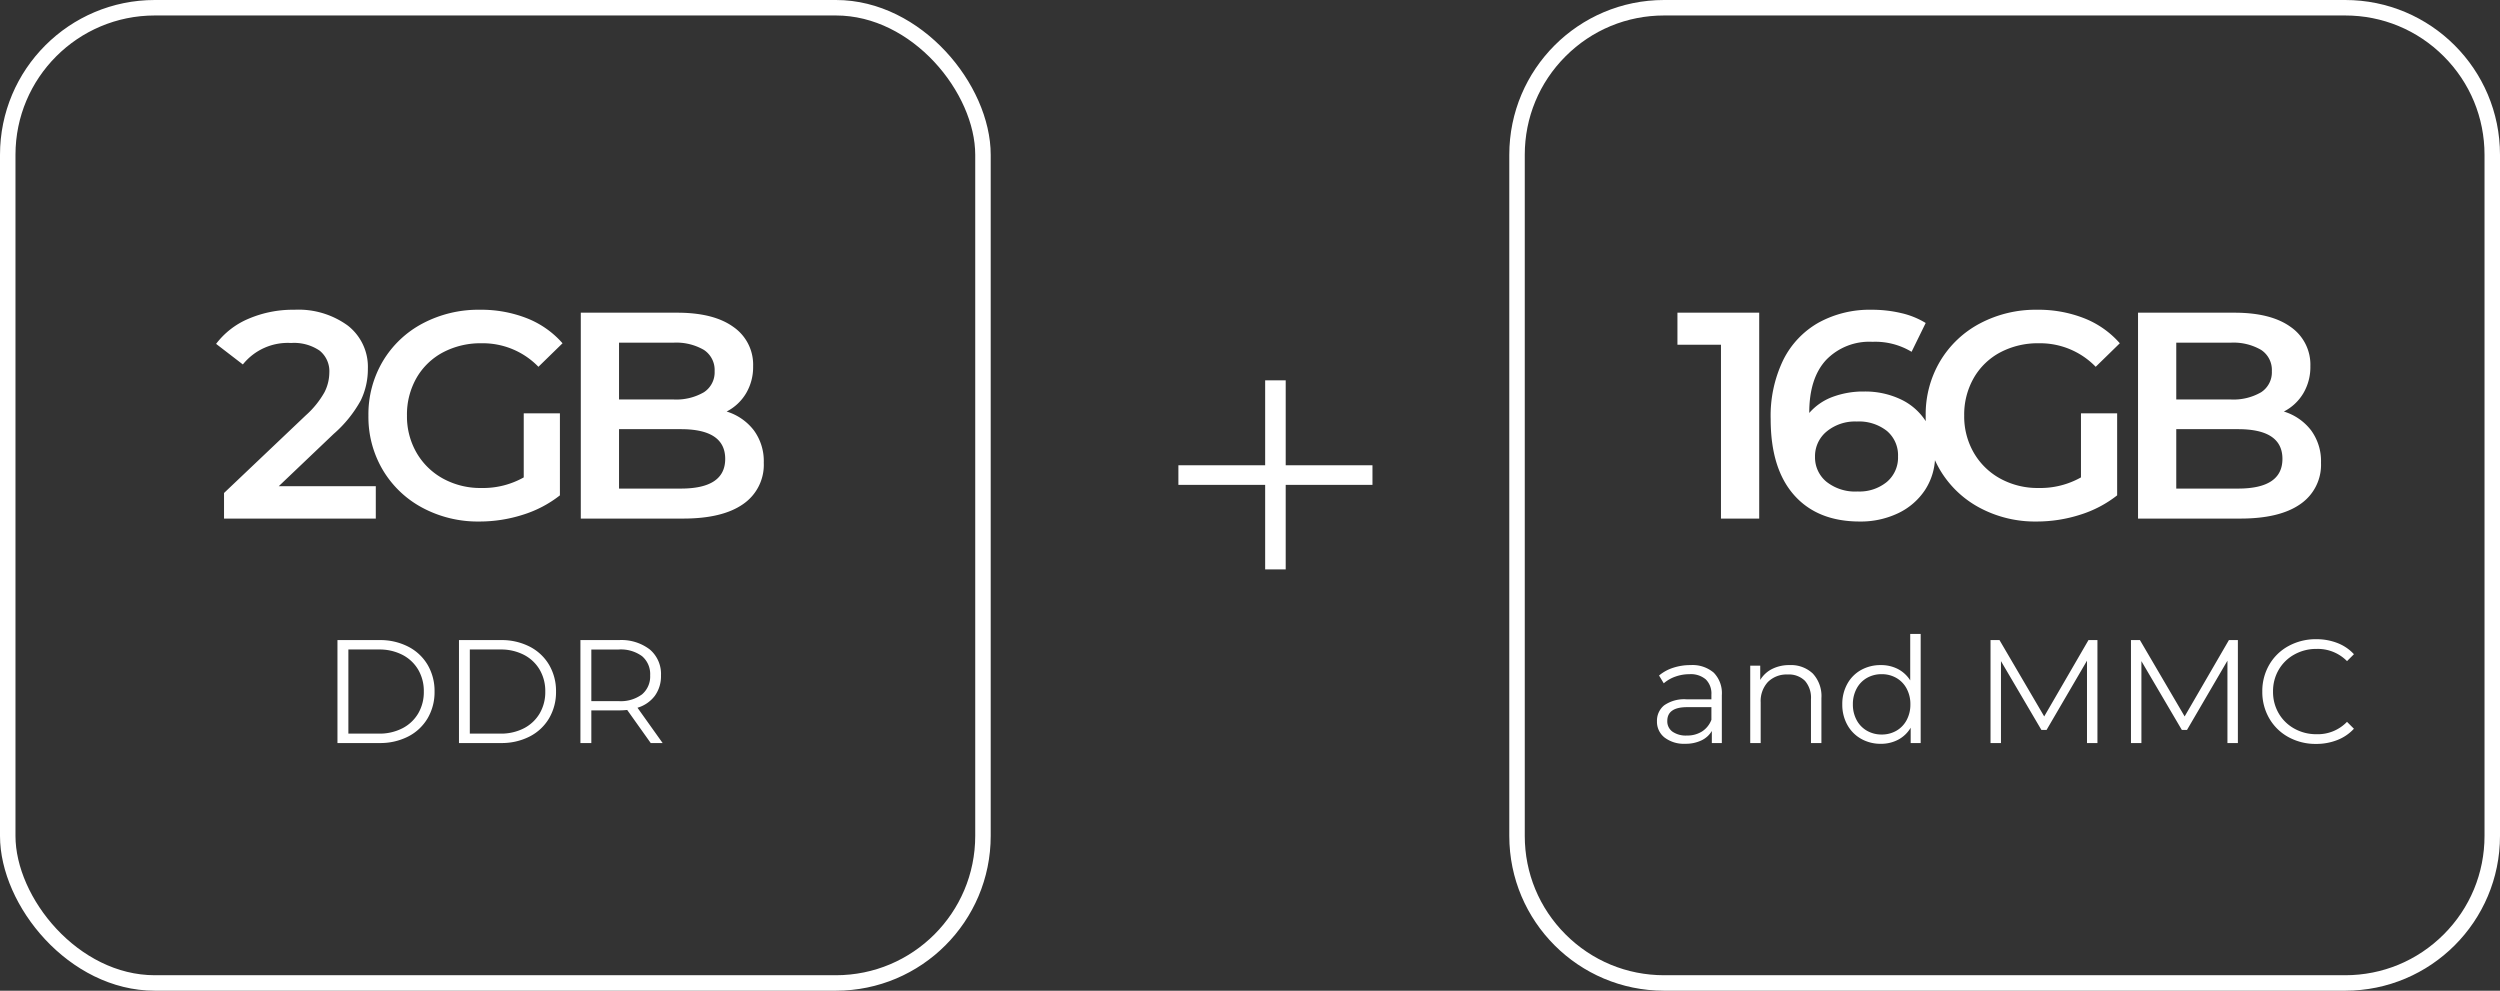
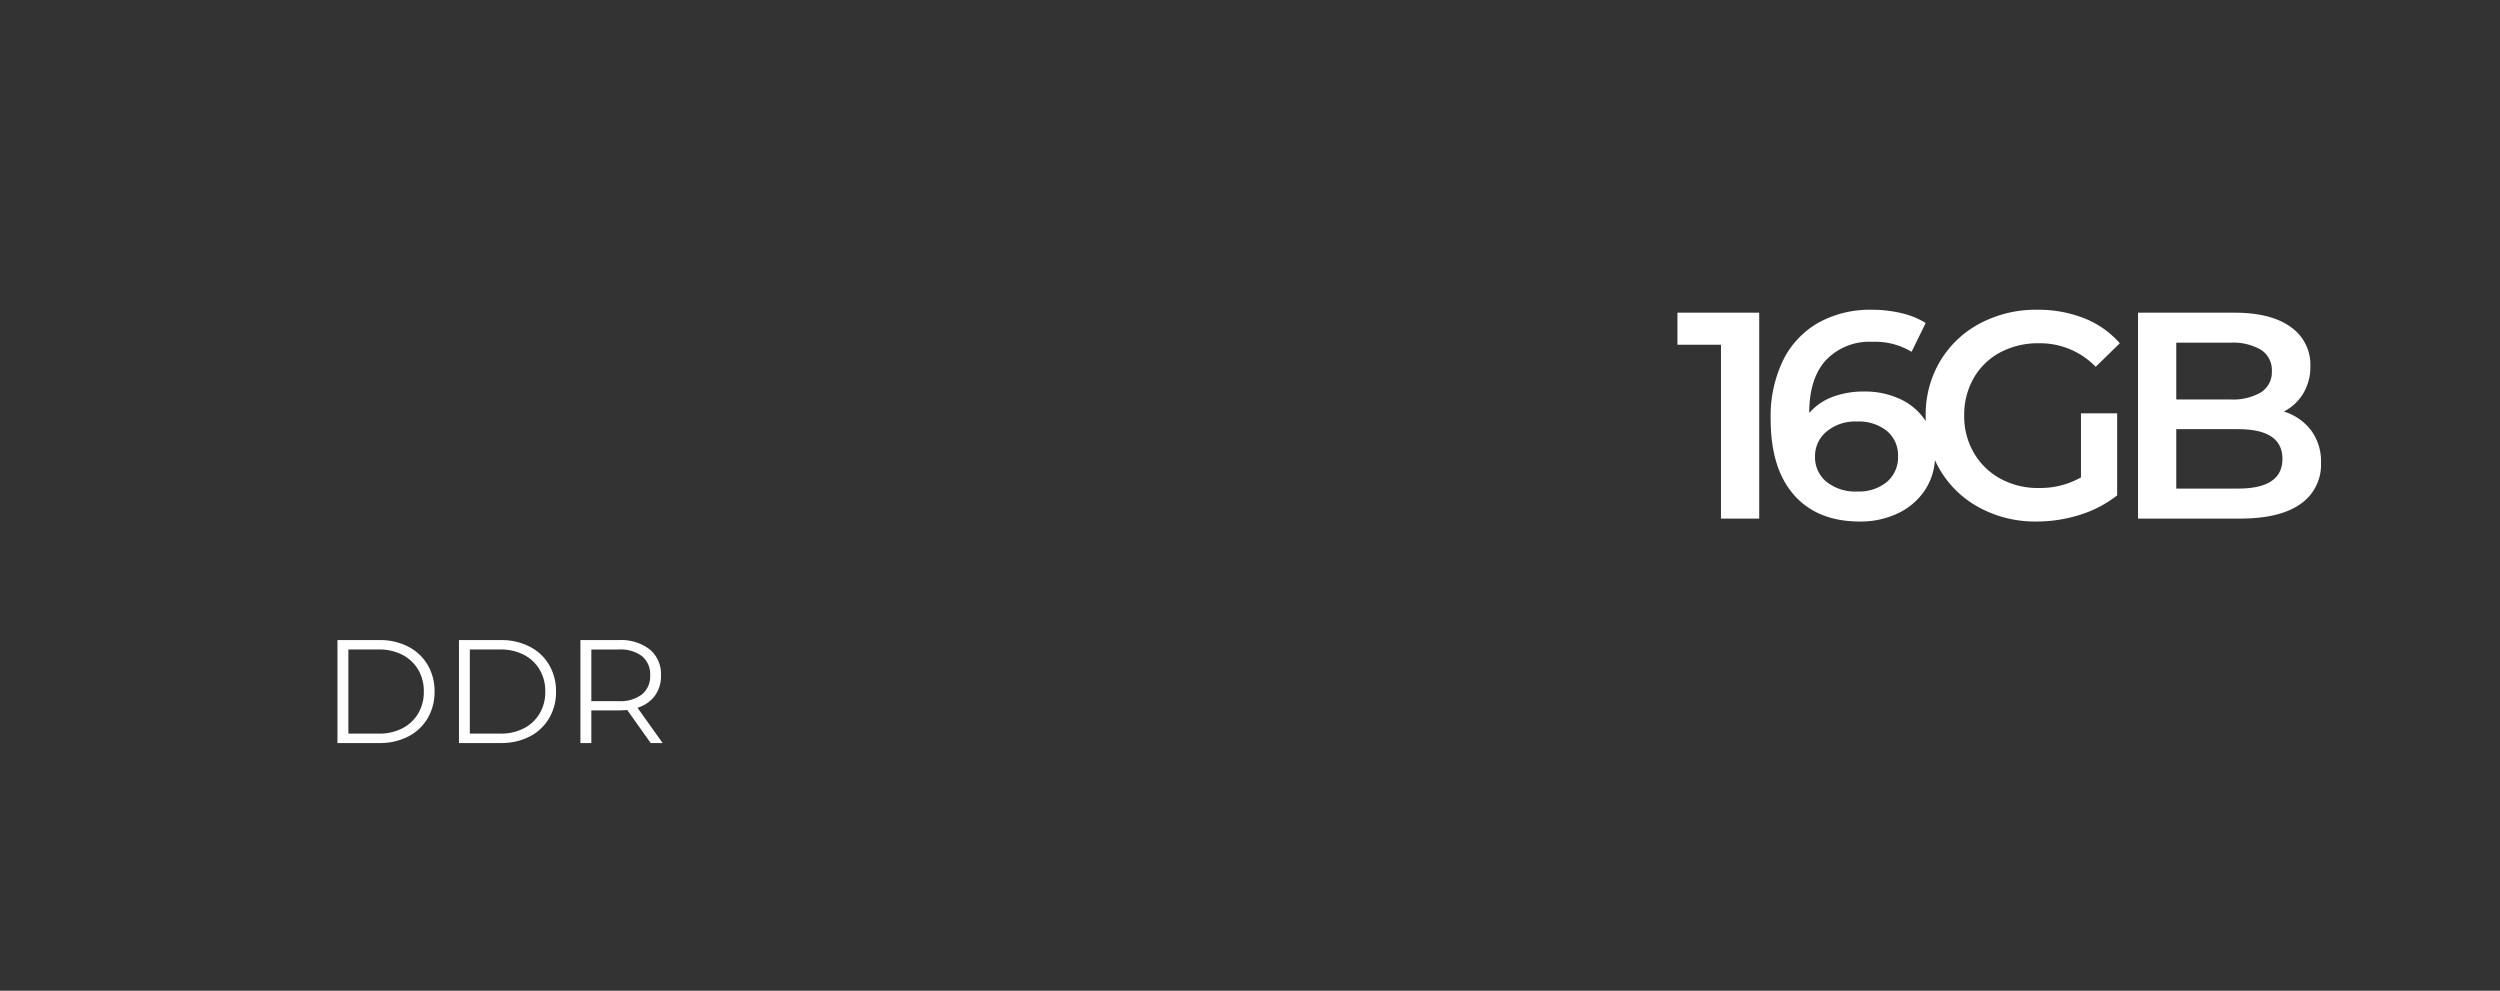
<svg xmlns="http://www.w3.org/2000/svg" width="323" height="128" viewBox="0 0 323 128">
  <rect x="0" y="0" width="323" height="128" fill="#333333" stroke="none" />
  <g id="Grupo_7722" data-name="Grupo 7722" transform="translate(-683 -6939.5)">
    <g id="Grupo_7394" data-name="Grupo 7394" transform="translate(74 380.5)">
      <path id="Caminho_16274" data-name="Caminho 16274" d="M-31.711-26.6V0h-4.94V-22.458h-5.624V-26.6Zm13.566,10.184a10.719,10.719,0,0,1,4.712,1.007,7.754,7.754,0,0,1,3.268,2.869A7.859,7.859,0,0,1-8.987-8.246a8.052,8.052,0,0,1-1.292,4.541,8.55,8.55,0,0,1-3.5,3.021A11.216,11.216,0,0,1-18.715.38q-5.472,0-8.493-3.42t-3.021-9.8A16.553,16.553,0,0,1-28.6-20.5a11.327,11.327,0,0,1,4.579-4.826A13.7,13.7,0,0,1-17.2-26.98a16.353,16.353,0,0,1,3.857.437A10.488,10.488,0,0,1-10.2-25.27l-1.824,3.724a9.071,9.071,0,0,0-5.054-1.292,7.749,7.749,0,0,0-6,2.356q-2.166,2.356-2.166,6.8v.038a7.386,7.386,0,0,1,3-2.071A11.338,11.338,0,0,1-18.145-16.416ZM-18.981-3.5a5.586,5.586,0,0,0,3.762-1.235,4.109,4.109,0,0,0,1.444-3.287,4.1,4.1,0,0,0-1.444-3.306A5.822,5.822,0,0,0-19.1-12.54a5.759,5.759,0,0,0-3.9,1.292,4.126,4.126,0,0,0-1.5,3.268,4.075,4.075,0,0,0,1.463,3.211A5.962,5.962,0,0,0-18.981-3.5ZM9.861-13.6h4.674V-3A14.862,14.862,0,0,1,9.747-.494,18.371,18.371,0,0,1,4.123.38,15.169,15.169,0,0,1-3.211-1.387,13.128,13.128,0,0,1-8.341-6.27,13.439,13.439,0,0,1-10.2-13.3a13.439,13.439,0,0,1,1.862-7.03,13.094,13.094,0,0,1,5.149-4.883A15.358,15.358,0,0,1,4.2-26.98a16.138,16.138,0,0,1,6.08,1.1,11.931,11.931,0,0,1,4.6,3.23l-3.116,3.04a9.994,9.994,0,0,0-7.334-3.04,10.363,10.363,0,0,0-5,1.178,8.59,8.59,0,0,0-3.42,3.306A9.512,9.512,0,0,0-5.225-13.3,9.363,9.363,0,0,0-3.99-8.512,8.855,8.855,0,0,0-.57-5.168,10.023,10.023,0,0,0,4.389-3.952,10.7,10.7,0,0,0,9.861-5.32Zm26.22-.228a7.019,7.019,0,0,1,3.5,2.413,6.714,6.714,0,0,1,1.292,4.2,6.152,6.152,0,0,1-2.66,5.339Q35.549,0,30.457,0H17.233V-26.6H29.7q4.712,0,7.258,1.843A5.921,5.921,0,0,1,39.5-19.684a6.662,6.662,0,0,1-.912,3.5A6.244,6.244,0,0,1,36.081-13.832ZM22.173-22.724v7.334h6.992a7.106,7.106,0,0,0,3.971-.931,3.067,3.067,0,0,0,1.387-2.717,3.1,3.1,0,0,0-1.387-2.755,7.106,7.106,0,0,0-3.971-.931Zm7.98,18.848q5.738,0,5.738-3.838t-5.738-3.838h-7.98v7.676Z" transform="translate(868 6626)" fill="#fff" />
-       <path id="Caminho_16275" data-name="Caminho 16275" d="M-40.584-10.07a4.231,4.231,0,0,1,3,.979,3.781,3.781,0,0,1,1.045,2.9V0h-1.292V-1.558a3.093,3.093,0,0,1-1.34,1.216,4.688,4.688,0,0,1-2.1.437,4.111,4.111,0,0,1-2.66-.8,2.577,2.577,0,0,1-.988-2.109,2.555,2.555,0,0,1,.922-2.052,4.51,4.51,0,0,1,2.936-.779h3.173v-.608a2.561,2.561,0,0,0-.722-1.967,2.981,2.981,0,0,0-2.109-.674,5.361,5.361,0,0,0-1.824.313,4.6,4.6,0,0,0-1.5.865l-.608-1.007a5.391,5.391,0,0,1,1.824-1A7.1,7.1,0,0,1-40.584-10.07Zm-.475,9.1A3.555,3.555,0,0,0-39.1-1.492,3.12,3.12,0,0,0-37.886-3V-4.636h-3.135q-2.565,0-2.565,1.786a1.634,1.634,0,0,0,.665,1.378A3.027,3.027,0,0,0-41.059-.969Zm13.281-9.1a4.084,4.084,0,0,1,2.993,1.092A4.267,4.267,0,0,1-23.674-5.8V0h-1.349V-5.662A3.313,3.313,0,0,0-25.8-8.037a2.926,2.926,0,0,0-2.223-.817,3.415,3.415,0,0,0-2.556.959,3.624,3.624,0,0,0-.941,2.65V0H-32.87V-9.994h1.292v1.843a3.753,3.753,0,0,1,1.529-1.416A4.9,4.9,0,0,1-27.778-10.07ZM-10.849-14.1V0h-1.292V-1.976A4.114,4.114,0,0,1-13.746-.437,4.709,4.709,0,0,1-16,.1a5.073,5.073,0,0,1-2.546-.646A4.617,4.617,0,0,1-20.33-2.356,5.332,5.332,0,0,1-20.976-5a5.332,5.332,0,0,1,.646-2.641,4.552,4.552,0,0,1,1.786-1.8A5.133,5.133,0,0,1-16-10.07a4.725,4.725,0,0,1,2.194.5A4.159,4.159,0,0,1-12.2-8.094v-6Zm-5.035,13a3.734,3.734,0,0,0,1.891-.485,3.441,3.441,0,0,0,1.33-1.377A4.194,4.194,0,0,0-12.179-5a4.194,4.194,0,0,0-.484-2.033,3.441,3.441,0,0,0-1.33-1.378,3.734,3.734,0,0,0-1.891-.484,3.771,3.771,0,0,0-1.91.484,3.441,3.441,0,0,0-1.33,1.378A4.194,4.194,0,0,0-19.608-5a4.194,4.194,0,0,0,.484,2.033,3.441,3.441,0,0,0,1.33,1.377A3.771,3.771,0,0,0-15.884-1.1ZM11.989-13.3V0H10.64V-10.64L5.415-1.691H4.75L-.475-10.583V0H-1.824V-13.3H-.665L5.111-3.439,10.83-13.3Zm18.145,0V0H28.785V-10.64L23.56-1.691h-.665L17.67-10.583V0H16.321V-13.3H17.48l5.776,9.861L28.975-13.3ZM40.242.114A7.259,7.259,0,0,1,36.679-.76,6.4,6.4,0,0,1,34.19-3.183a6.759,6.759,0,0,1-.9-3.468,6.759,6.759,0,0,1,.9-3.467,6.383,6.383,0,0,1,2.5-2.423,7.313,7.313,0,0,1,3.572-.874A7.4,7.4,0,0,1,43-12.92a5.671,5.671,0,0,1,2.128,1.444l-.893.893A5.3,5.3,0,0,0,40.3-12.16a5.78,5.78,0,0,0-2.869.722,5.276,5.276,0,0,0-2.024,1.976,5.477,5.477,0,0,0-.731,2.812,5.477,5.477,0,0,0,.731,2.812A5.276,5.276,0,0,0,37.43-1.862,5.78,5.78,0,0,0,40.3-1.14a5.226,5.226,0,0,0,3.933-1.6l.893.893A5.752,5.752,0,0,1,42.987-.39,7.35,7.35,0,0,1,40.242.114Z" transform="translate(868 6655)" fill="#fff" />
    </g>
    <g id="Grupo_7721" data-name="Grupo 7721">
-       <path id="Caminho_16273" data-name="Caminho 16273" d="M29.323-19.352H18.113V-8.437H15.458V-19.352H4.248v-2.537h11.21V-32.863h2.655v10.974h11.21Z" transform="translate(831 7021.5)" fill="#fff" />
      <g id="Grupo_7393" data-name="Grupo 7393" transform="translate(74 380.5)">
        <g id="Retângulo_2447" data-name="Retângulo 2447" transform="translate(609 6559)" fill="none" stroke="#fff" stroke-width="2">
          <rect width="128" height="128" rx="20" stroke="none" />
-           <rect x="1" y="1" width="126" height="126" rx="19" fill="none" />
        </g>
-         <path id="Caminho_16276" data-name="Caminho 16276" d="M-15.447-4.18V0H-35.055V-3.306l10.564-10.032a11.606,11.606,0,0,0,2.413-2.983,5.682,5.682,0,0,0,.627-2.527,3.413,3.413,0,0,0-1.254-2.85,5.866,5.866,0,0,0-3.686-.988,7.437,7.437,0,0,0-6.232,2.774l-3.458-2.66a10.242,10.242,0,0,1,4.2-3.249,14.554,14.554,0,0,1,5.909-1.159,10.81,10.81,0,0,1,6.916,2.052,6.751,6.751,0,0,1,2.584,5.586,9.275,9.275,0,0,1-.912,4.066,15.87,15.87,0,0,1-3.5,4.332L-27.987-4.18ZM3.667-13.6H8.341V-3A14.862,14.862,0,0,1,3.553-.494,18.371,18.371,0,0,1-2.071.38,15.169,15.169,0,0,1-9.405-1.387a13.128,13.128,0,0,1-5.13-4.883A13.439,13.439,0,0,1-16.4-13.3a13.439,13.439,0,0,1,1.862-7.03,13.094,13.094,0,0,1,5.149-4.883A15.358,15.358,0,0,1-2-26.98a16.138,16.138,0,0,1,6.08,1.1,11.931,11.931,0,0,1,4.6,3.23l-3.116,3.04a9.994,9.994,0,0,0-7.334-3.04,10.363,10.363,0,0,0-5,1.178,8.59,8.59,0,0,0-3.42,3.306A9.512,9.512,0,0,0-11.419-13.3a9.363,9.363,0,0,0,1.235,4.788,8.855,8.855,0,0,0,3.42,3.344A10.023,10.023,0,0,0-1.805-3.952,10.7,10.7,0,0,0,3.667-5.32Zm26.22-.228a7.019,7.019,0,0,1,3.5,2.413,6.714,6.714,0,0,1,1.292,4.2,6.152,6.152,0,0,1-2.66,5.339Q29.355,0,24.263,0H11.039V-26.6H23.5q4.712,0,7.258,1.843a5.921,5.921,0,0,1,2.546,5.073,6.662,6.662,0,0,1-.912,3.5A6.244,6.244,0,0,1,29.887-13.832ZM15.979-22.724v7.334h6.992a7.106,7.106,0,0,0,3.971-.931,3.067,3.067,0,0,0,1.387-2.717,3.1,3.1,0,0,0-1.387-2.755,7.106,7.106,0,0,0-3.971-.931Zm7.98,18.848q5.738,0,5.738-3.838t-5.738-3.838h-7.98v7.676Z" transform="translate(673 6626)" fill="#fff" />
        <path id="Caminho_16277" data-name="Caminho 16277" d="M-20.4-13.3h5.415a7.913,7.913,0,0,1,3.724.845A6.169,6.169,0,0,1-8.749-10.1,6.647,6.647,0,0,1-7.856-6.65,6.647,6.647,0,0,1-8.749-3.2,6.169,6.169,0,0,1-11.257-.845,7.913,7.913,0,0,1-14.981,0H-20.4Zm5.339,12.084A6.449,6.449,0,0,0-12-1.91,5.038,5.038,0,0,0-9.965-3.829,5.454,5.454,0,0,0-9.243-6.65a5.454,5.454,0,0,0-.722-2.821A5.038,5.038,0,0,0-12-11.391a6.449,6.449,0,0,0-3.059-.694H-18.99V-1.216ZM-4.7-13.3H.712a7.913,7.913,0,0,1,3.724.845A6.169,6.169,0,0,1,6.944-10.1,6.647,6.647,0,0,1,7.838-6.65,6.647,6.647,0,0,1,6.944-3.2,6.169,6.169,0,0,1,4.436-.845,7.913,7.913,0,0,1,.712,0H-4.7ZM.636-1.216A6.449,6.449,0,0,0,3.7-1.91,5.038,5.038,0,0,0,5.729-3.829,5.454,5.454,0,0,0,6.45-6.65a5.454,5.454,0,0,0-.722-2.821A5.038,5.038,0,0,0,3.7-11.391a6.449,6.449,0,0,0-3.059-.694H-3.3V-1.216ZM20.073,0l-3.04-4.275a9.634,9.634,0,0,1-1.064.057H12.4V0H10.991V-13.3h4.978a6.007,6.007,0,0,1,3.99,1.216A4.138,4.138,0,0,1,21.4-8.74a4.323,4.323,0,0,1-.789,2.631A4.368,4.368,0,0,1,18.363-4.56L21.612,0ZM15.931-5.415a4.594,4.594,0,0,0,3.021-.874A3.019,3.019,0,0,0,20-8.74a3.035,3.035,0,0,0-1.045-2.48,4.63,4.63,0,0,0-3.021-.864H12.4v6.669Z" transform="translate(673 6655)" fill="#fff" />
      </g>
      <g id="Caminho_16272" data-name="Caminho 16272" transform="translate(878 6939.5)" fill="none">
        <path d="M20,0h88a20,20,0,0,1,20,20v88a20,20,0,0,1-20,20H20A20,20,0,0,1,0,108V20A20,20,0,0,1,20,0Z" stroke="none" />
-         <path d="M 20 2 C 15.192 2 10.672 3.872 7.272 7.272 C 3.872 10.672 2 15.192 2 20 L 2 108 C 2 112.808 3.872 117.328 7.272 120.728 C 10.672 124.128 15.192 126 20 126 L 108 126 C 112.808 126 117.328 124.128 120.728 120.728 C 124.128 117.328 126 112.808 126 108 L 126 20 C 126 15.192 124.128 10.672 120.728 7.272 C 117.328 3.872 112.808 2 108 2 L 20 2 M 20 0 L 108 0 C 119.046 0 128 8.954 128 20 L 128 108 C 128 119.046 119.046 128 108 128 L 20 128 C 8.954 128 0 119.046 0 108 L 0 20 C 0 8.954 8.954 0 20 0 Z" stroke="none" fill="#fff" />
      </g>
    </g>
  </g>
</svg>